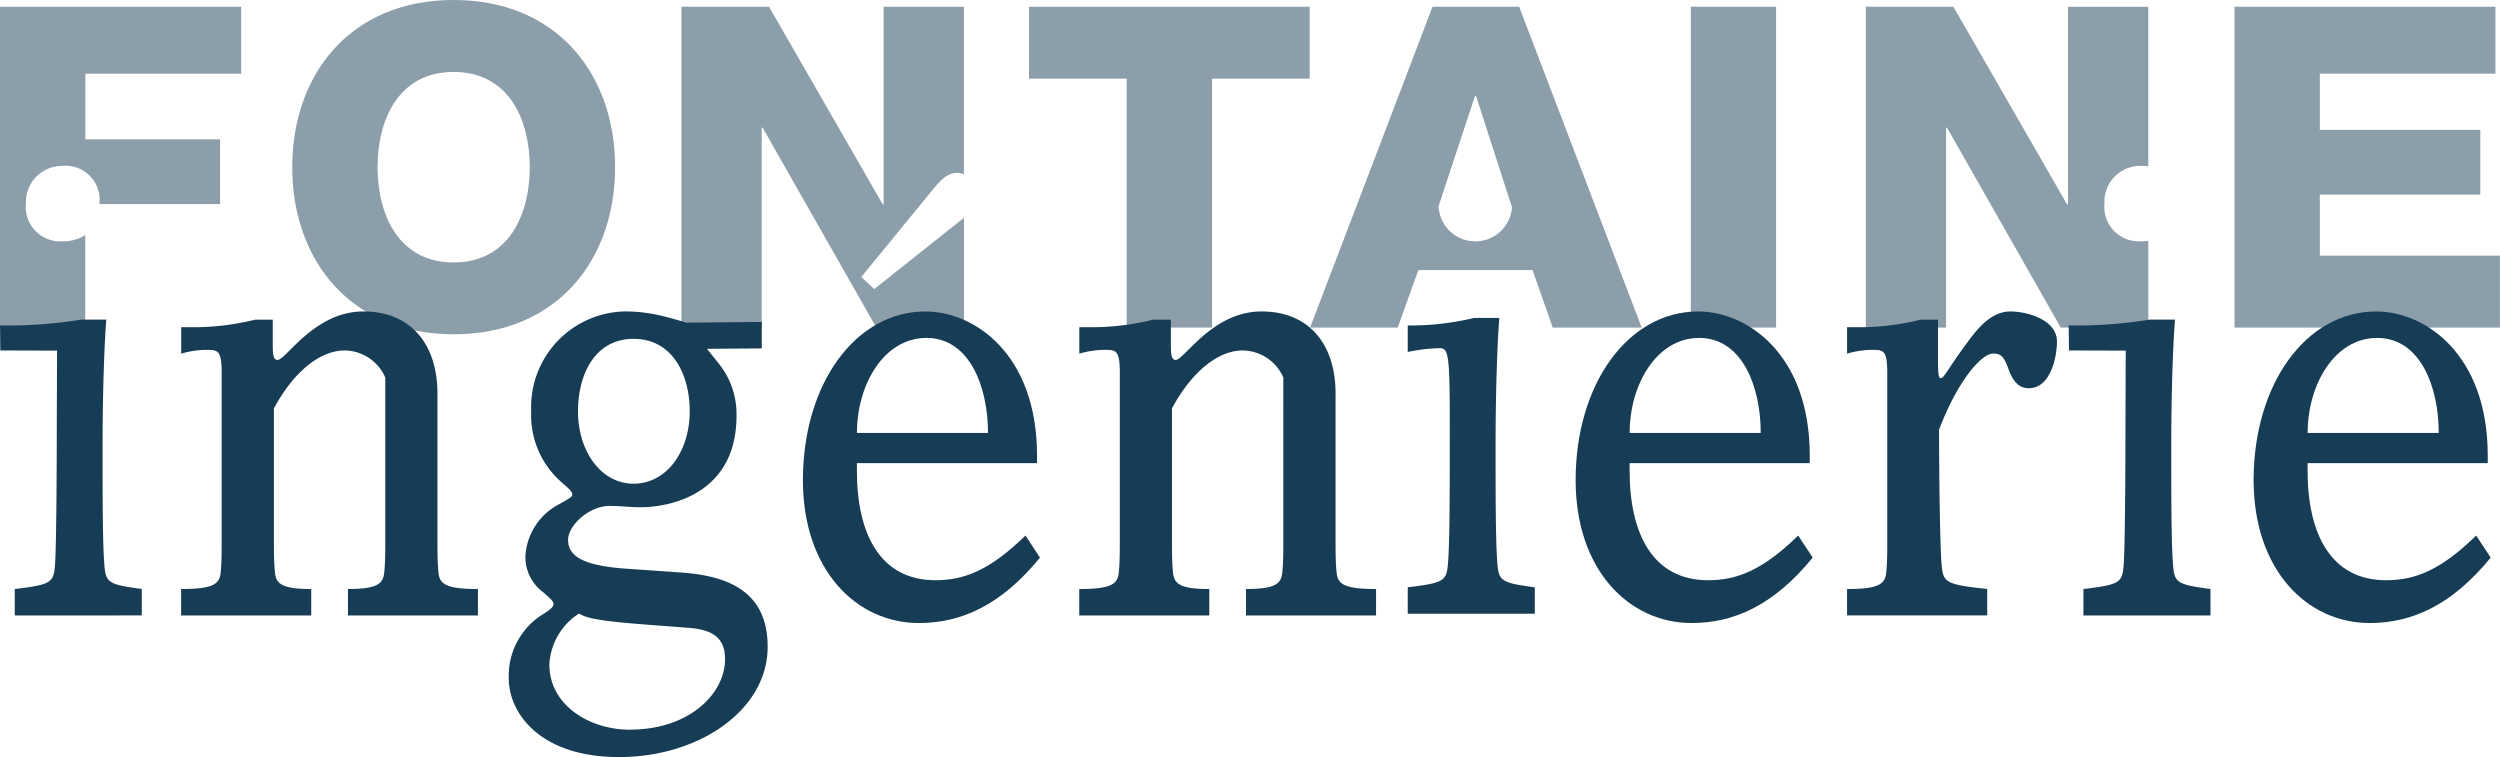
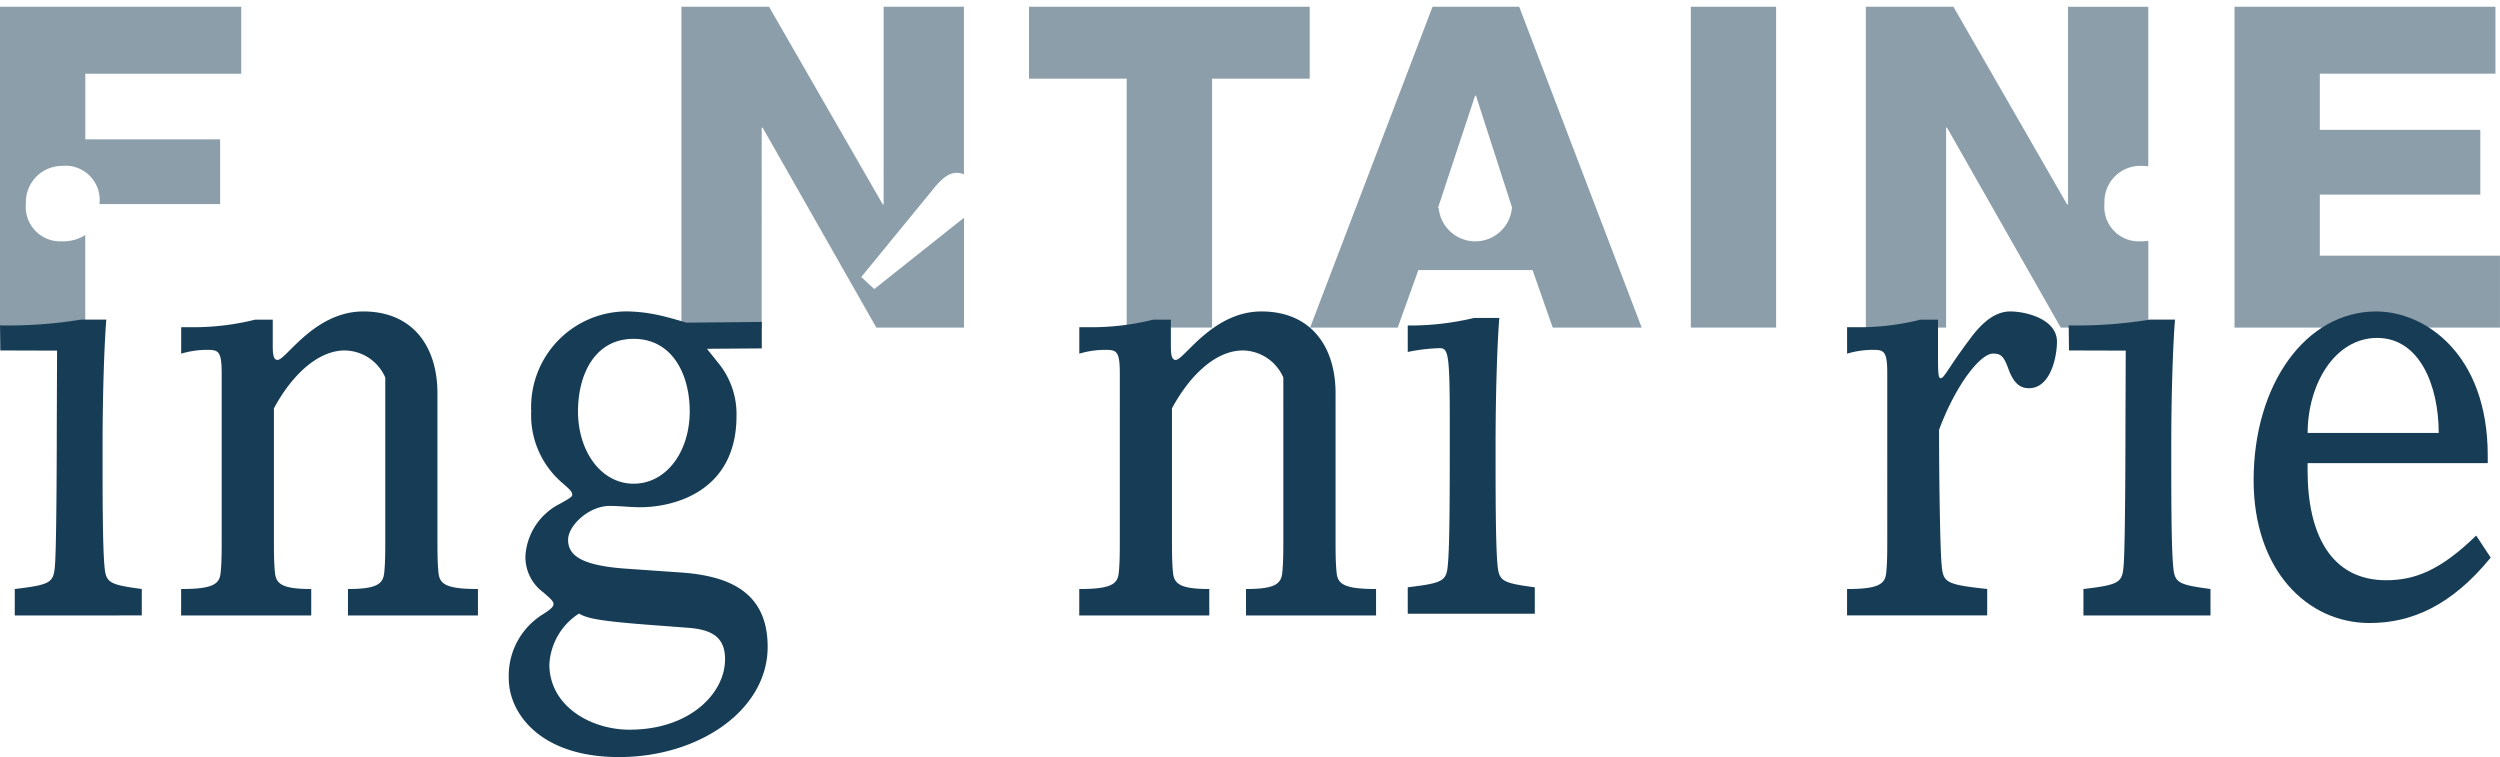
<svg xmlns="http://www.w3.org/2000/svg" id="Calque_1" data-name="Calque 1" width="172.356" height="52.192" viewBox="0 0 172.356 52.192">
  <g id="Groupe_870" data-name="Groupe 870" opacity="0.5">
    <path id="Tracé_793" data-name="Tracé 793" d="M430.492,58.96a.637.637,0,0,1,0,.068h.024Z" transform="translate(-326.252 -44.684)" fill="#173d56" />
-     <path id="Tracé_794" data-name="Tracé 794" d="M409.44,58.846h.051c0-.041-.007-.082-.007-.126l-.041.126Z" transform="translate(-310.299 -44.502)" fill="#173d56" />
    <path id="Tracé_795" data-name="Tracé 795" d="M0,24.039H5.879v-6.38a2.826,2.826,0,0,1-1.6.433,2.376,2.376,0,0,1-2.494-2.6,2.5,2.5,0,0,1,2.494-2.6,2.359,2.359,0,0,1,2.581,2.6v.031h8.315v-4.46H5.882V6.538H16.63V1.92H0Z" transform="translate(0 -1.455)" fill="#173d56" />
-     <path id="Tracé_796" data-name="Tracé 796" d="M94.339,0C87.225,0,83.21,5.112,83.21,11.523s4.015,11.523,11.129,11.523,11.129-5.112,11.129-11.523S101.453,0,94.339,0Zm0,18.093c-3.794,0-5.247-3.283-5.247-6.567s1.455-6.567,5.247-6.567,5.247,3.283,5.247,6.567S98.131,18.093,94.339,18.093Z" transform="translate(-63.062)" fill="#173d56" />
    <path id="Tracé_797" data-name="Tracé 797" d="M207.309,21.381l-.893-.828,4.845-5.918c.835-1.061,1.291-1.266,1.777-1.266a1,1,0,0,1,.455.116V1.92H207.96V15.55H207.9L200.059,1.92H194.02V24.039h5.533V10.254h.063l7.84,13.785H213.5V16.468c-.1.085-.2.167-.315.249l-5.867,4.664Z" transform="translate(-147.04 -1.455)" fill="#173d56" />
    <path id="Tracé_798" data-name="Tracé 798" d="M292.98,6.877h6.734V24.039H305.6V6.877h6.731V1.92H292.98Z" transform="translate(-222.038 -1.455)" fill="#173d56" />
    <rect id="Rectangle_188" data-name="Rectangle 188" width="5.879" height="22.119" transform="translate(116.57 0.465)" fill="#173d56" />
    <path id="Tracé_799" data-name="Tracé 799" d="M547.7,15.489a2.475,2.475,0,0,1,2.494-2.6,3.714,3.714,0,0,1,.528.036v-11h-5.533V15.55h-.063l-7.84-13.63H531.25V24.039h5.533V10.254h.063l7.84,13.785h6.039V18.056a3.714,3.714,0,0,1-.528.036A2.376,2.376,0,0,1,547.7,15.489Z" transform="translate(-402.614 -1.455)" fill="#173d56" />
    <path id="Tracé_800" data-name="Tracé 800" d="M642.1,19.083V14.87h11.066V10.407H642.1V6.535h12.109V1.92H636.22V24.039h18.3V19.083Z" transform="translate(-482.167 -1.455)" fill="#173d56" />
    <path id="Tracé_801" data-name="Tracé 801" d="M387.434,1.92h-5.974L373.02,24.039h6.039l1.424-3.966h7.872l1.392,3.966h6.133Zm-.5,13.879a2.536,2.536,0,0,1-5.049,0h-.051l.041-.126.663-2.01,1.855-5.61h.063l1.763,5.467.712,2.208.022.068h-.024Z" transform="translate(-282.698 -1.455)" fill="#173d56" />
  </g>
  <g id="Groupe_871" data-name="Groupe 871" transform="translate(0.002 21.473)">
    <path id="Tracé_802" data-name="Tracé 802" d="M1.025,111.405v-1.823c2.479-.3,2.673-.433,2.77-1.605.128-1.475.128-9.719.128-9.719l.019-5.112L.029,93.134.01,91.407a31.308,31.308,0,0,0,5.589-.4H7.337c-.128,1.605-.257,4.9-.257,8.853,0,3.211,0,6.639.128,8.114.1,1.172.291,1.3,2.576,1.605v1.823Z" transform="translate(-0.01 -90.446)" fill="#173d56" />
    <path id="Tracé_803" data-name="Tracé 803" d="M590.025,111.405v-1.823c2.479-.3,2.673-.433,2.77-1.605.128-1.475.128-9.719.128-9.719l.019-5.112-3.913-.012-.019-1.726a31.307,31.307,0,0,0,5.589-.4h1.739c-.128,1.605-.257,4.9-.257,8.853,0,3.211,0,6.639.128,8.114.1,1.172.291,1.3,2.576,1.605v1.823h-8.758Z" transform="translate(-446.391 -90.446)" fill="#173d56" />
    <path id="Tracé_804" data-name="Tracé 804" d="M51.575,107.816c2.206,0,2.647-.346,2.719-1.128.073-.651.073-1.562.073-2.387V92.976c0-1.562-.22-1.649-.993-1.649a6.248,6.248,0,0,0-1.8.262V89.765h1.1a17.623,17.623,0,0,0,4-.521h1.213v1.823c0,.651.073.954.332.954.588,0,2.535-3.342,5.915-3.342s5.107,2.387,5.107,5.642V104.3c0,.826,0,1.736.073,2.387.073.782.513,1.128,2.719,1.128v1.823H63.072v-1.823c1.983,0,2.426-.346,2.5-1.128.073-.651.073-1.562.073-2.387V93.235a3.094,3.094,0,0,0-2.792-1.867c-1.8,0-3.6,1.605-4.886,3.993V104.3c0,.826,0,1.736.073,2.387.073.782.513,1.128,2.5,1.128v1.823H51.57v-1.823Z" transform="translate(-39.085 -88.68)" fill="#173d56" />
    <path id="Tracé_805" data-name="Tracé 805" d="M307.295,107.816c2.206,0,2.647-.346,2.719-1.128.073-.651.073-1.562.073-2.387V92.976c0-1.562-.22-1.649-.993-1.649a6.248,6.248,0,0,0-1.8.262V89.765h1.1a17.623,17.623,0,0,0,4-.521h1.213v1.823c0,.651.073.954.332.954.588,0,2.535-3.342,5.915-3.342s5.107,2.387,5.107,5.642V104.3c0,.826,0,1.736.073,2.387.073.782.513,1.128,2.719,1.128v1.823h-8.966v-1.823c1.983,0,2.426-.346,2.5-1.128.073-.651.073-1.562.073-2.387V93.235a3.093,3.093,0,0,0-2.792-1.867c-1.8,0-3.6,1.605-4.886,3.993V104.3c0,.826,0,1.736.073,2.387.073.782.513,1.128,2.5,1.128v1.823H307.29v-1.823Z" transform="translate(-232.886 -88.68)" fill="#173d56" />
    <path id="Tracé_806" data-name="Tracé 806" d="M162.321,91.227l-3.782.027s.639.8.746.935a5.56,5.56,0,0,1,1.291,3.688c0,5.308-4.443,6.3-6.63,6.3-.717,0-1.4-.09-2.114-.09-1.433,0-2.867,1.349-2.867,2.339,0,1.08.932,1.753,3.869,1.978l3.869.269c3.3.225,6.02,1.305,6.02,5.128,0,4.363-4.729,7.6-10.247,7.6s-7.6-3.1-7.6-5.4a4.977,4.977,0,0,1,2.366-4.453c.431-.269.717-.494.717-.676,0-.225-.179-.361-.68-.809a3.015,3.015,0,0,1-1.254-2.564,4.322,4.322,0,0,1,2.366-3.555c.717-.4.86-.494.86-.63,0-.225-.215-.4-.68-.809a6.144,6.144,0,0,1-2.15-4.947,6.6,6.6,0,0,1,6.593-6.882,10.769,10.769,0,0,1,2.041.225c.717.136,2.063.55,2.063.55l5.2-.048v1.821Zm-9.092,26.284c4.085,0,6.557-2.475,6.557-4.857,0-1.484-.86-2.024-2.472-2.16l-2.366-.179c-3.62-.269-4.659-.45-5.23-.809a4.436,4.436,0,0,0-2.044,3.509c0,2.833,2.794,4.5,5.555,4.5Zm.252-16.957c2.257,0,3.869-2.2,3.869-4.993,0-2.518-1.182-4.993-3.869-4.993s-3.833,2.475-3.833,4.993C149.648,98.351,151.26,100.554,153.481,100.554Z" transform="translate(-109.801 -88.68)" fill="#173d56" />
-     <path id="Tracé_807" data-name="Tracé 807" d="M244.949,105.647c-2.69,3.3-5.451,4.513-8.346,4.513-4.312,0-8-3.644-8-9.85,0-6.639,3.622-11.63,8.451-11.63,3.346,0,7.69,2.908,7.69,9.937v.521H232.324v.521c0,4.383,1.62,7.55,5.414,7.55,2,0,3.76-.695,6.208-3.08l1,1.518Zm-3.586-8.591c0-3.254-1.31-6.552-4.242-6.552s-4.794,3.211-4.794,6.552Z" transform="translate(-173.25 -88.68)" fill="#173d56" />
    <path id="Tracé_808" data-name="Tracé 808" d="M400.82,110.913V109.09c2.479-.3,2.673-.433,2.77-1.605.128-1.475.128-4.9.128-9.719s-.1-5.162-.709-5.162a12.5,12.5,0,0,0-2.189.262V91.041a18.894,18.894,0,0,0,4.574-.521h1.739c-.128,1.605-.257,4.9-.257,8.853,0,3.211,0,6.639.128,8.114.1,1.172.291,1.3,2.576,1.605v1.823h-8.758Z" transform="translate(-303.769 -90.074)" fill="#173d56" />
-     <path id="Tracé_809" data-name="Tracé 809" d="M464.959,105.647c-2.69,3.3-5.451,4.513-8.346,4.513-4.31,0-8-3.644-8-9.85,0-6.639,3.622-11.63,8.451-11.63,3.346,0,7.69,2.908,7.69,9.937v.521H452.334v.521c0,4.383,1.62,7.55,5.414,7.55,2,0,3.76-.695,6.208-3.08l1,1.518Zm-3.586-8.591c0-3.254-1.31-6.552-4.242-6.552s-4.794,3.211-4.794,6.552Z" transform="translate(-339.987 -88.68)" fill="#173d56" />
    <path id="Tracé_810" data-name="Tracé 810" d="M658,105.647c-2.69,3.3-5.451,4.513-8.347,4.513-4.31,0-8-3.644-8-9.85,0-6.639,3.622-11.63,8.451-11.63,3.346,0,7.69,2.908,7.69,9.937v.521H645.374v.521c0,4.383,1.62,7.55,5.414,7.55,2,0,3.76-.695,6.208-3.08l1,1.518Zm-3.586-8.591c0-3.254-1.31-6.552-4.242-6.552s-4.794,3.211-4.794,6.552Z" transform="translate(-486.285 -88.68)" fill="#173d56" />
    <path id="Tracé_811" data-name="Tracé 811" d="M525.9,107.816c2.187,0,2.625-.346,2.7-1.128.073-.651.073-1.562.073-2.387V92.976c0-1.562-.218-1.649-.983-1.649a6.15,6.15,0,0,0-1.787.262V89.765h1.094a17.351,17.351,0,0,0,3.974-.521h1.2v2.69c0,1.041.036,1.346.182,1.346.254,0,.475-.651,2.041-2.734.838-1.128,1.714-1.867,2.77-1.867s3.208.521,3.208,2.082c0,1.041-.438,3.211-1.932,3.211-.62,0-1.058-.346-1.421-1.346-.327-.91-.547-1.041-1.058-1.041-.838,0-2.516,2.039-3.717,5.25,0,3.429.073,8.332.182,9.373.109,1.172.327,1.3,3.136,1.605v1.823H525.9v-1.823Z" transform="translate(-398.562 -88.68)" fill="#173d56" />
  </g>
</svg>